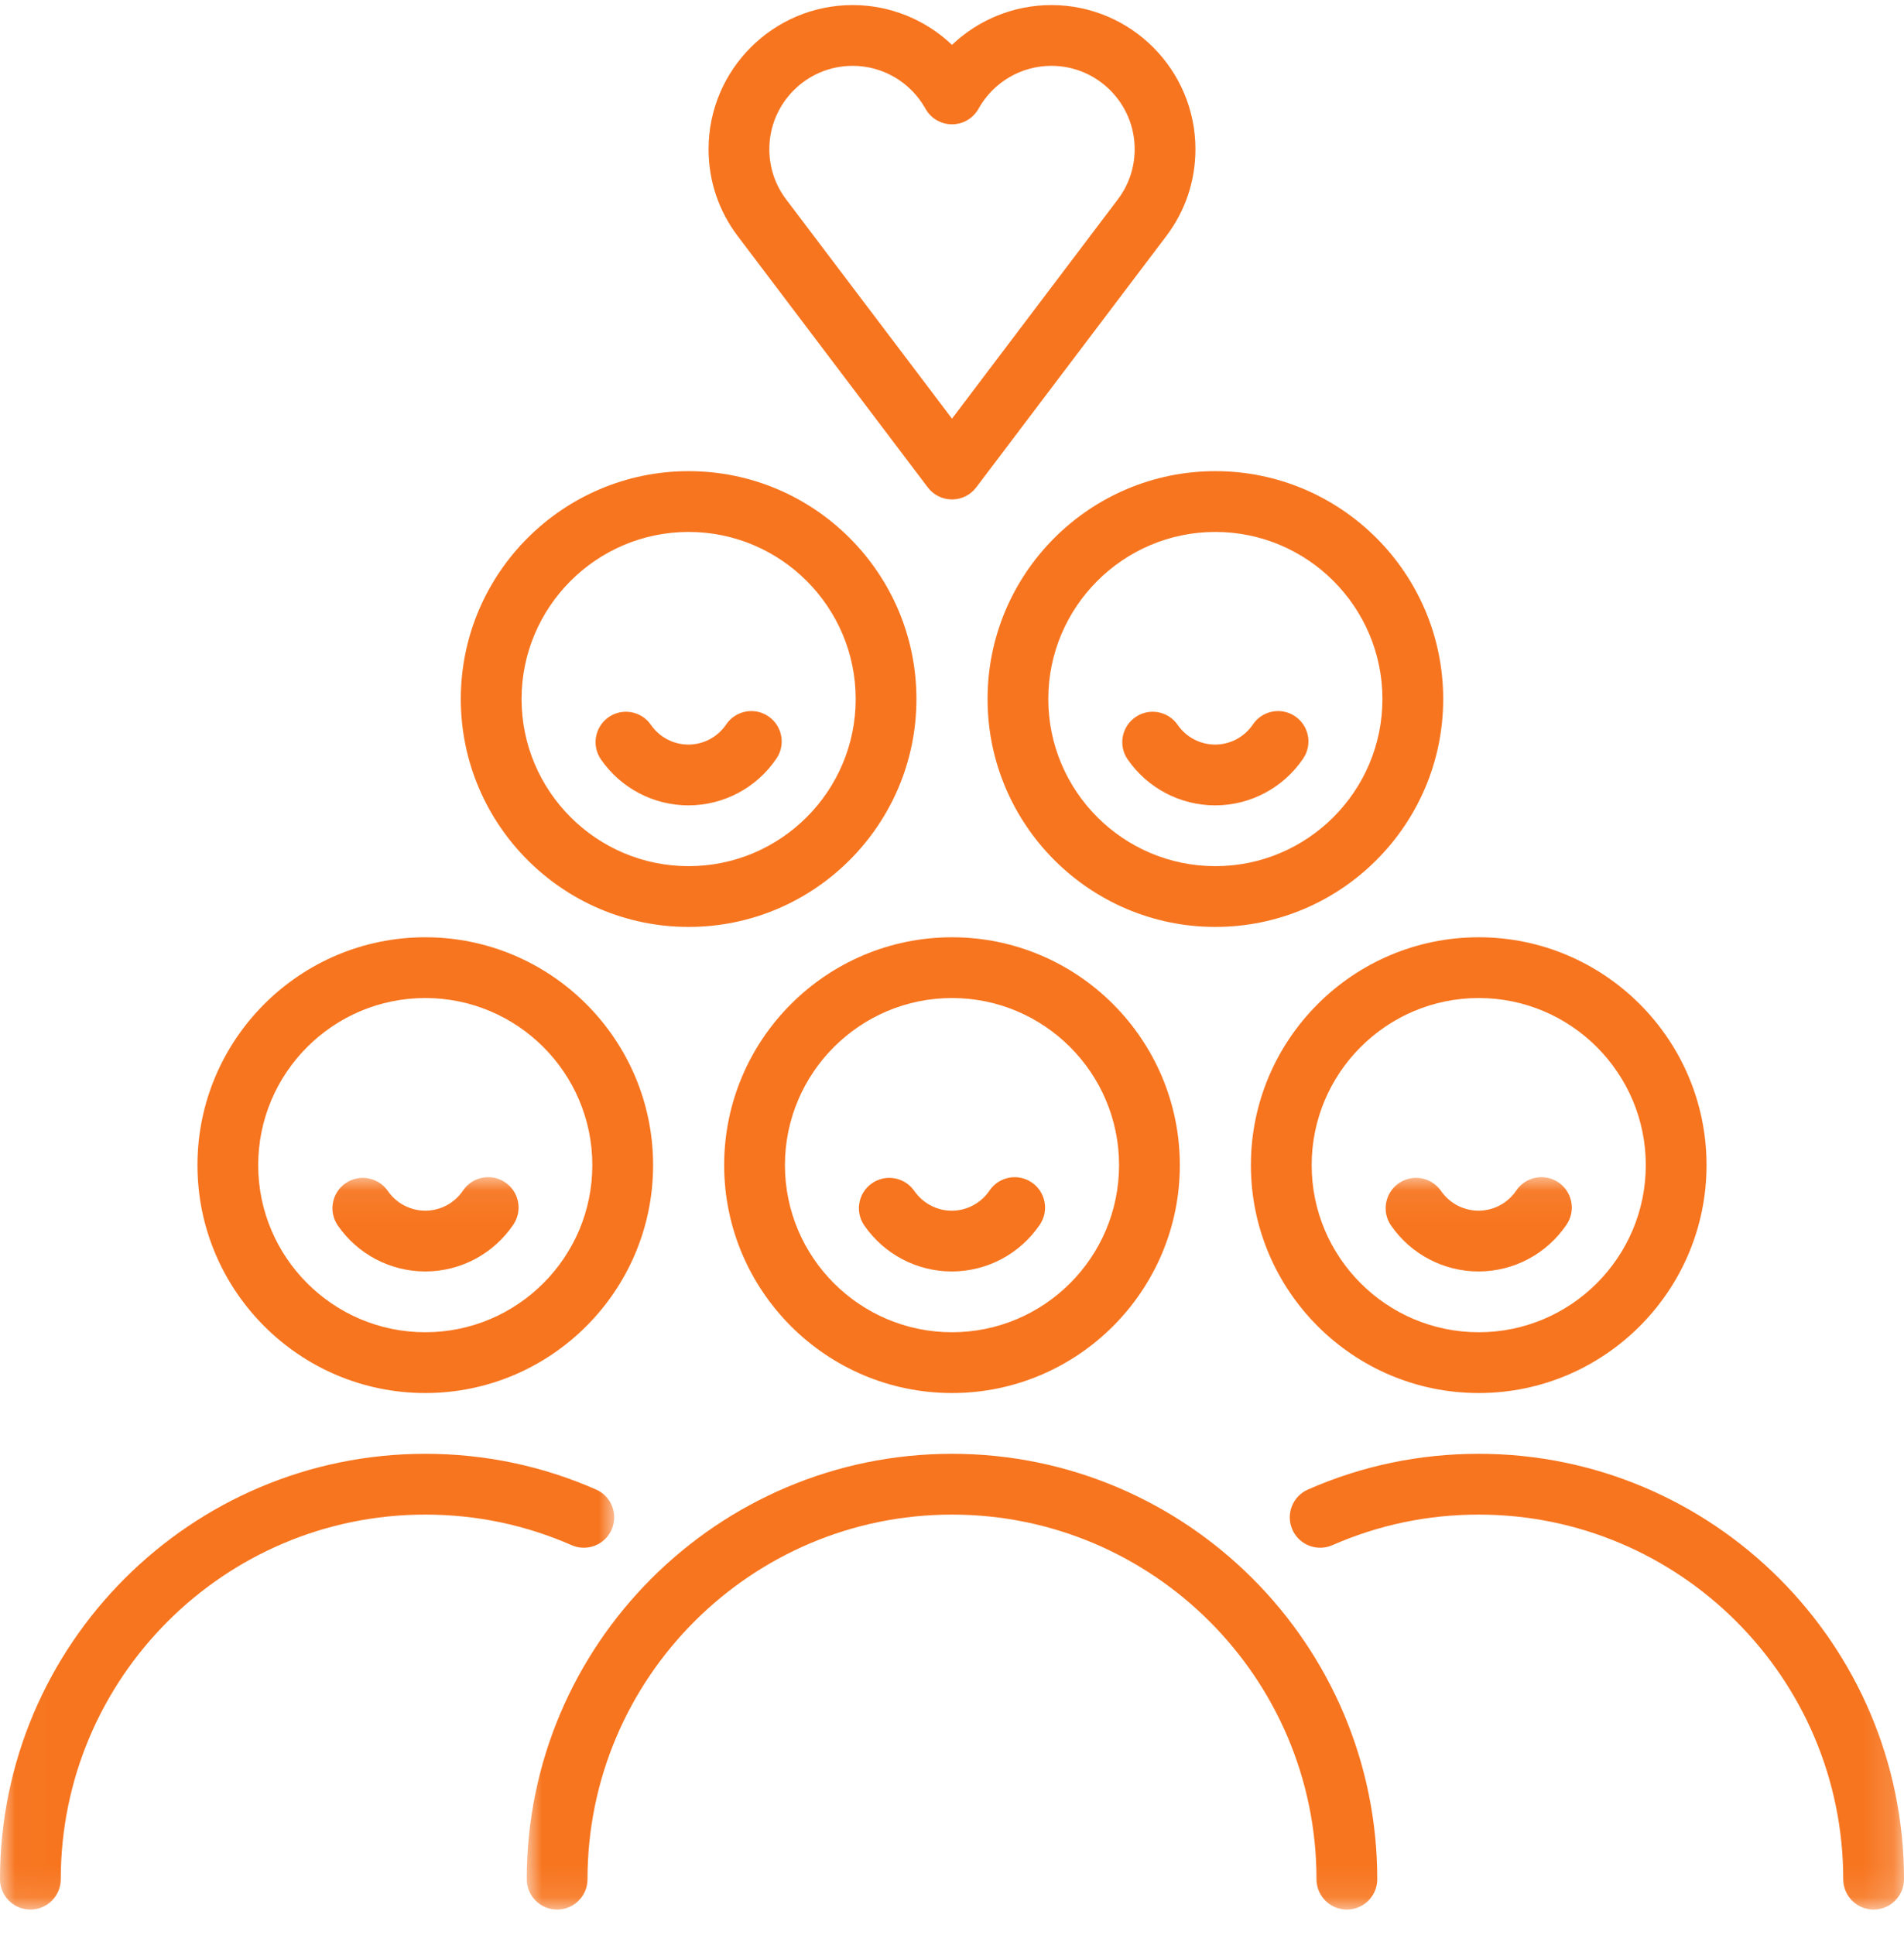
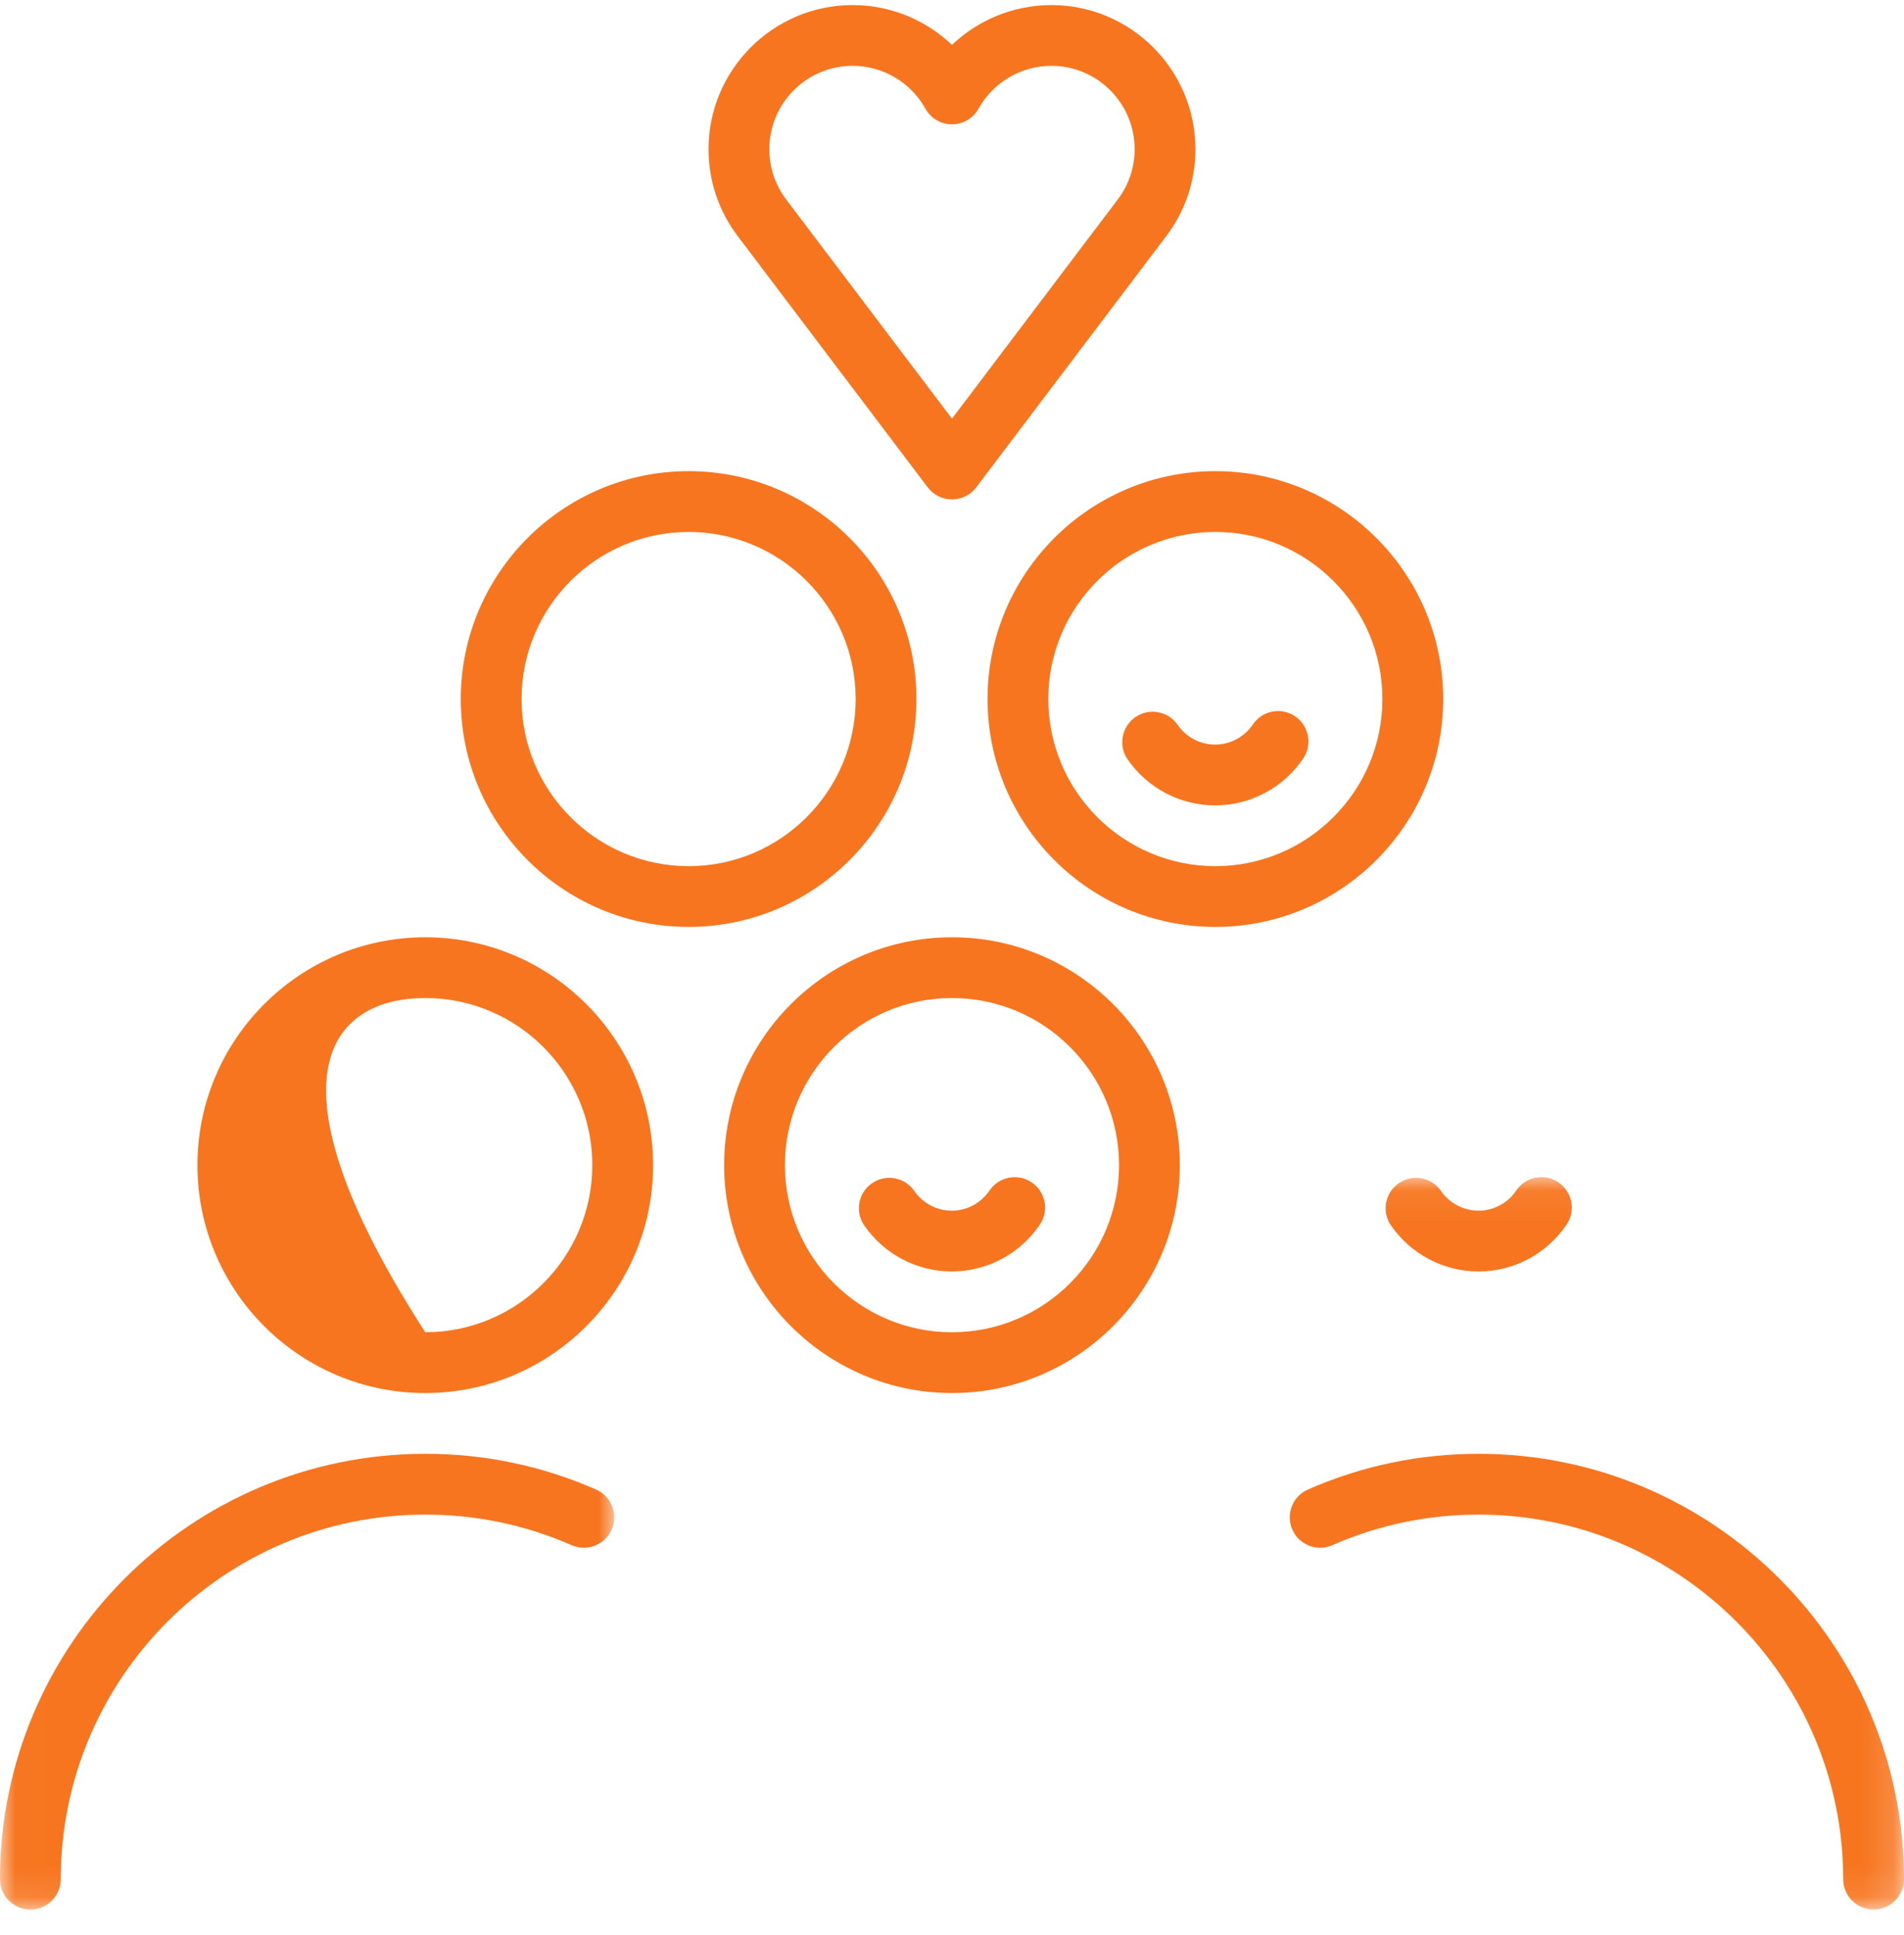
<svg xmlns="http://www.w3.org/2000/svg" xmlns:xlink="http://www.w3.org/1999/xlink" width="62px" height="63px" viewBox="0 0 62 63" version="1.1">
  <title>icon-people-orange</title>
  <desc>Created with Sketch.</desc>
  <defs>
    <polygon id="path-1" points="20.001 23.9 0.01 23.9 0.01 0.067 20.001 0.067" />
    <polygon id="path-3" points="0.003 23.9 44.851 23.9 44.851 11.983 44.851 0.067 0.003 0.067" />
  </defs>
  <g id="Key-Pages" stroke="none" stroke-width="1" fill="none" fill-rule="evenodd">
    <g id="Desktop---How-It-Works" transform="translate(-30, -3068)">
      <g id="Section:-Sidebar-Tabs" transform="translate(-191, 2774)">
        <g id="tabs">
          <g id="Group-6" transform="translate(191, 260)">
            <g id="group">
              <g id="icon-people-orange" transform="translate(30, 34)">
                <path d="M30.211,15.866 C30.398,16.113 30.69,16.259 31,16.259 C31.31,16.259 31.602,16.113 31.789,15.866 L37.978,7.685 C38.599,6.865 38.927,5.886 38.927,4.856 C38.927,2.27 36.823,0.165 34.235,0.165 C33.015,0.165 31.861,0.641 31,1.461 C30.139,0.641 28.985,0.165 27.765,0.165 C25.178,0.165 23.073,2.27 23.073,4.856 C23.073,5.886 23.401,6.865 24.022,7.685 L30.211,15.866 Z M27.765,2.143 C28.748,2.143 29.656,2.678 30.136,3.539 C30.31,3.853 30.641,4.047 31,4.047 C31.359,4.047 31.69,3.853 31.864,3.539 C32.344,2.678 33.252,2.143 34.235,2.143 C35.732,2.143 36.948,3.36 36.948,4.856 C36.948,5.452 36.759,6.017 36.4,6.491 L31,13.629 L25.599,6.491 C25.241,6.017 25.052,5.452 25.052,4.856 C25.052,3.36 26.268,2.143 27.765,2.143 Z" id="Fill-1" fill="#F7751F" />
                <path d="M22.424,30.175 C26.514,30.175 29.842,26.847 29.842,22.756 C29.842,18.666 26.514,15.338 22.424,15.338 C18.334,15.338 15.005,18.666 15.005,22.756 C15.005,26.847 18.334,30.175 22.424,30.175 Z M22.424,17.317 C25.423,17.317 27.864,19.758 27.864,22.756 C27.864,25.756 25.424,28.197 22.424,28.197 C19.424,28.197 16.984,25.756 16.984,22.756 C16.984,19.758 19.425,17.317 22.424,17.317 Z" id="Fill-2" fill="#F7751F" />
-                 <path d="M22.416,26.218 C23.567,26.218 24.639,25.647 25.285,24.692 C25.591,24.239 25.472,23.624 25.019,23.318 C24.567,23.012 23.952,23.131 23.646,23.584 C23.369,23.994 22.909,24.239 22.416,24.239 C21.931,24.239 21.474,23.999 21.196,23.597 C20.885,23.147 20.269,23.035 19.819,23.346 C19.371,23.658 19.258,24.274 19.569,24.723 C20.217,25.659 21.281,26.218 22.416,26.218 Z" id="Fill-3" fill="#F7751F" />
                <path d="M23.581,37.93 C23.581,42.021 26.909,45.349 31,45.349 C35.091,45.349 38.419,42.021 38.419,37.93 C38.419,33.84 35.091,30.512 31,30.512 C26.909,30.512 23.581,33.84 23.581,37.93 Z M36.44,37.93 C36.44,40.93 34,43.37 31,43.37 C28,43.37 25.56,40.93 25.56,37.93 C25.56,34.931 28,32.49 31,32.49 C34,32.49 36.44,34.93 36.44,37.93 Z" id="Fill-4" fill="#F7751F" />
                <path d="M29.772,38.77 C29.461,38.321 28.845,38.209 28.395,38.52 C27.946,38.831 27.834,39.447 28.145,39.896 C28.793,40.832 29.857,41.391 30.992,41.391 C32.143,41.391 33.215,40.821 33.861,39.866 C34.167,39.413 34.048,38.797 33.595,38.492 C33.143,38.186 32.528,38.305 32.222,38.757 C31.944,39.168 31.484,39.413 30.992,39.413 C30.507,39.413 30.051,39.172 29.772,38.77 Z" id="Fill-5" fill="#F7751F" />
-                 <path d="M13.848,45.349 C17.939,45.349 21.267,42.021 21.267,37.93 C21.267,33.84 17.939,30.512 13.848,30.512 C9.758,30.512 6.43,33.84 6.43,37.93 C6.43,42.021 9.757,45.349 13.848,45.349 Z M13.848,32.49 C16.848,32.49 19.288,34.93 19.288,37.93 C19.288,40.93 16.848,43.37 13.848,43.37 C10.848,43.37 8.408,40.93 8.408,37.93 C8.408,34.93 10.848,32.49 13.848,32.49 Z" id="Fill-6" fill="#F7751F" />
+                 <path d="M13.848,45.349 C17.939,45.349 21.267,42.021 21.267,37.93 C21.267,33.84 17.939,30.512 13.848,30.512 C9.758,30.512 6.43,33.84 6.43,37.93 C6.43,42.021 9.757,45.349 13.848,45.349 Z M13.848,32.49 C16.848,32.49 19.288,34.93 19.288,37.93 C19.288,40.93 16.848,43.37 13.848,43.37 C8.408,34.93 10.848,32.49 13.848,32.49 Z" id="Fill-6" fill="#F7751F" />
                <g id="Group-10" transform="translate(0, 38.255)">
                  <mask id="mask-2" fill="white">
                    <use xlink:href="#path-1" />
                  </mask>
                  <g id="Clip-8" />
-                   <path d="M13.848,3.136 C14.998,3.136 16.071,2.565 16.717,1.61 C17.023,1.157 16.904,0.542 16.451,0.236 C15.998,-0.07 15.383,0.049 15.078,0.502 C14.8,0.913 14.341,1.157 13.848,1.157 C13.362,1.157 12.906,0.917 12.628,0.515 C12.317,0.066 11.701,-0.046 11.251,0.265 C10.802,0.576 10.69,1.192 11.001,1.641 C11.648,2.577 12.713,3.136 13.848,3.136 Z" id="Fill-7" fill="#F7751F" mask="url(#mask-2)" />
                  <path d="M19.917,11.539 C20.137,11.038 19.91,10.455 19.409,10.235 C17.653,9.463 15.781,9.072 13.848,9.072 C6.213,9.072 0,15.284 0,22.92 C0,23.466 0.443,23.909 0.989,23.909 C1.535,23.909 1.979,23.466 1.979,22.92 C1.979,16.375 7.303,11.051 13.848,11.051 C15.506,11.051 17.109,11.386 18.614,12.047 C19.114,12.266 19.698,12.039 19.917,11.539 Z" id="Fill-9" fill="#F7751F" mask="url(#mask-2)" />
                </g>
-                 <path d="M40.733,37.93 C40.733,42.021 44.061,45.349 48.152,45.349 C52.242,45.349 55.57,42.021 55.57,37.93 C55.57,33.84 52.242,30.512 48.152,30.512 C44.061,30.512 40.733,33.84 40.733,37.93 Z M48.152,32.49 C51.152,32.49 53.592,34.93 53.592,37.93 C53.592,40.93 51.152,43.37 48.152,43.37 C45.152,43.37 42.712,40.93 42.712,37.93 C42.712,34.93 45.152,32.49 48.152,32.49 Z" id="Fill-11" fill="#F7751F" />
                <g id="Group-16" transform="translate(17.149, 38.255)">
                  <mask id="mask-4" fill="white">
                    <use xlink:href="#path-3" />
                  </mask>
                  <g id="Clip-13" />
                  <path d="M30.996,3.136 C32.146,3.136 33.218,2.565 33.864,1.61 C34.17,1.157 34.051,0.542 33.598,0.236 C33.146,-0.07 32.531,0.049 32.225,0.502 C31.947,0.913 31.488,1.157 30.996,1.157 C30.51,1.157 30.053,0.917 29.775,0.515 C29.465,0.066 28.848,-0.046 28.398,0.265 C27.949,0.576 27.837,1.192 28.148,1.641 C28.796,2.577 29.861,3.136 30.996,3.136 Z" id="Fill-12" fill="#F7751F" mask="url(#mask-4)" />
                  <path d="M31.003,9.072 C29.07,9.072 27.198,9.463 25.442,10.235 C24.941,10.455 24.714,11.038 24.934,11.539 C25.153,12.039 25.737,12.266 26.237,12.047 C27.742,11.386 29.345,11.051 31.003,11.051 C37.547,11.051 42.872,16.375 42.872,22.92 C42.872,23.466 43.316,23.909 43.862,23.909 C44.408,23.909 44.851,23.466 44.851,22.92 C44.851,15.284 38.639,9.072 31.003,9.072 Z" id="Fill-14" fill="#F7751F" mask="url(#mask-4)" />
-                   <path d="M13.851,9.072 C6.215,9.072 0.003,15.284 0.003,22.92 C0.003,23.466 0.446,23.909 0.993,23.909 C1.539,23.909 1.982,23.466 1.982,22.92 C1.982,16.375 7.306,11.051 13.851,11.051 C20.396,11.051 25.72,16.375 25.72,22.92 C25.72,23.466 26.163,23.909 26.709,23.909 C27.256,23.909 27.699,23.466 27.699,22.92 C27.699,15.284 21.487,9.072 13.851,9.072 Z" id="Fill-15" fill="#F7751F" mask="url(#mask-4)" />
                </g>
                <path d="M32.158,22.756 C32.158,26.847 35.486,30.175 39.576,30.175 C43.666,30.175 46.995,26.847 46.995,22.756 C46.995,18.666 43.666,15.338 39.576,15.338 C35.486,15.338 32.158,18.666 32.158,22.756 Z M39.576,17.317 C42.575,17.317 45.016,19.758 45.016,22.756 C45.016,25.756 42.575,28.197 39.576,28.197 C36.577,28.197 34.136,25.756 34.136,22.756 C34.136,19.758 36.576,17.317 39.576,17.317 Z" id="Fill-17" fill="#F7751F" />
                <path d="M39.569,26.218 C40.718,26.218 41.791,25.647 42.437,24.692 C42.743,24.239 42.624,23.624 42.172,23.318 C41.719,23.012 41.104,23.131 40.798,23.584 C40.52,23.994 40.061,24.239 39.569,24.239 C39.082,24.239 38.626,23.999 38.348,23.597 C38.037,23.147 37.421,23.035 36.972,23.346 C36.522,23.658 36.41,24.274 36.721,24.723 C37.369,25.659 38.433,26.218 39.569,26.218 Z" id="Fill-18" fill="#F7751F" />
              </g>
            </g>
          </g>
        </g>
      </g>
    </g>
  </g>
</svg>